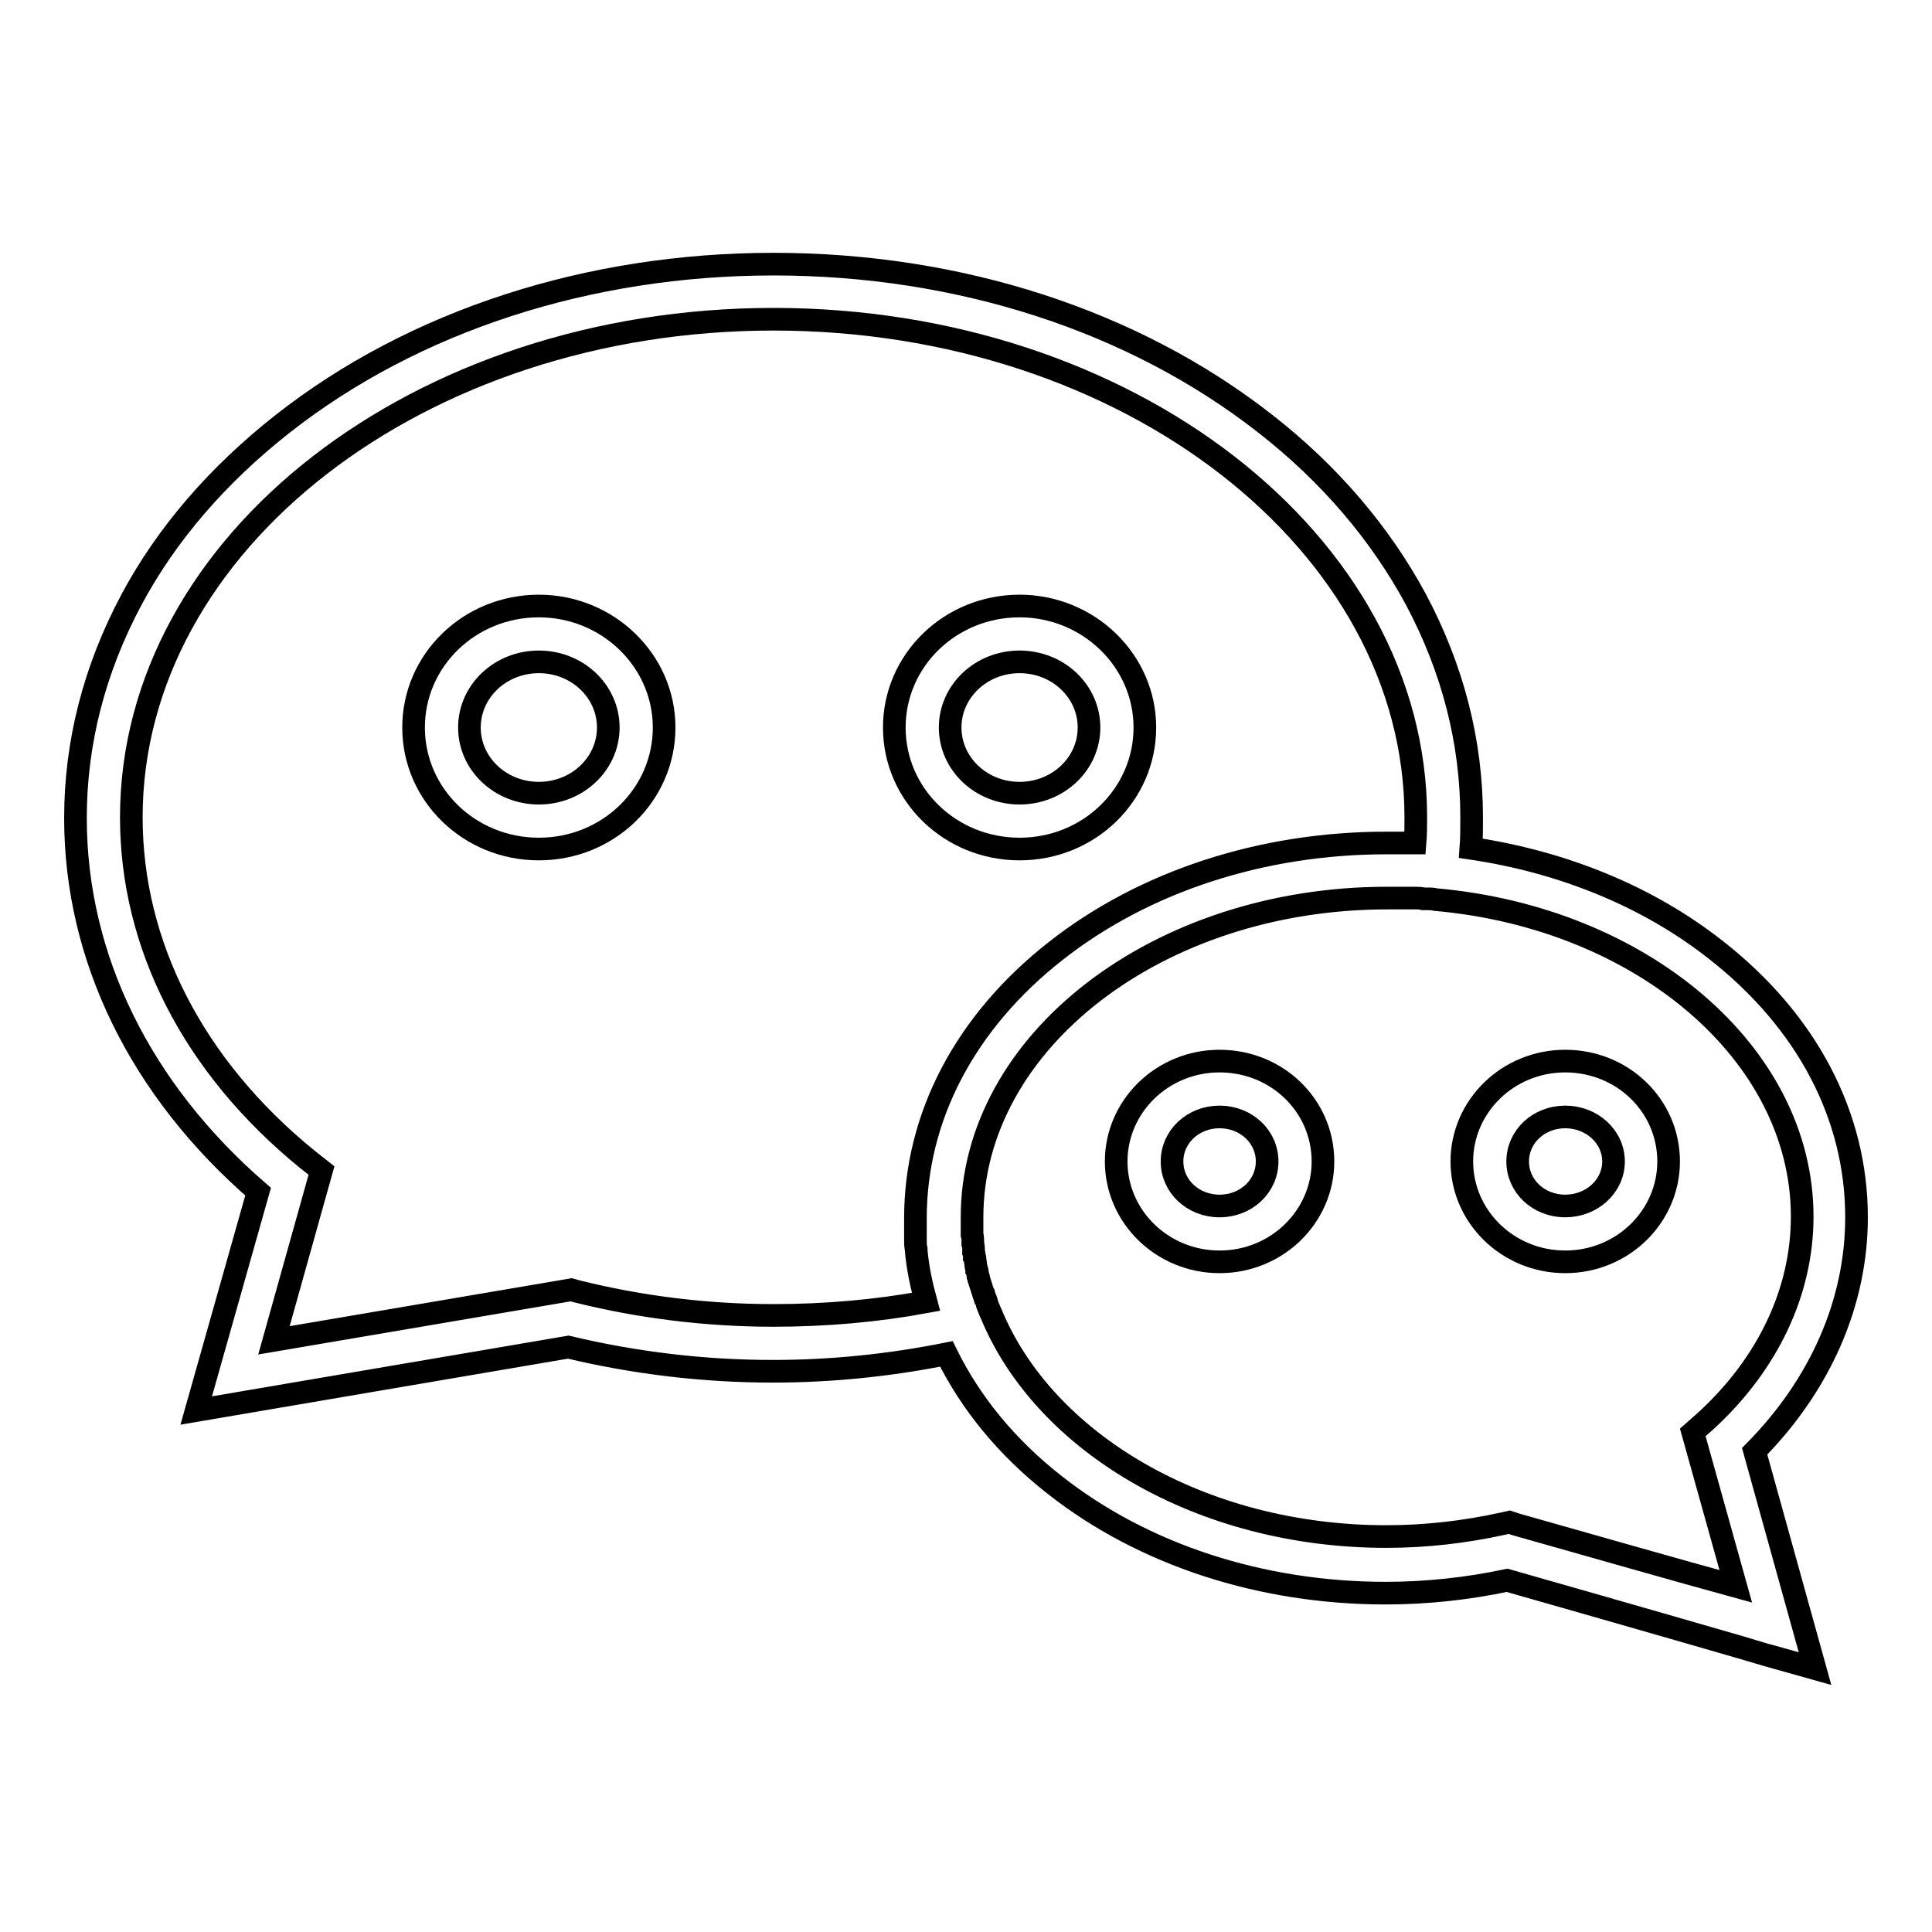
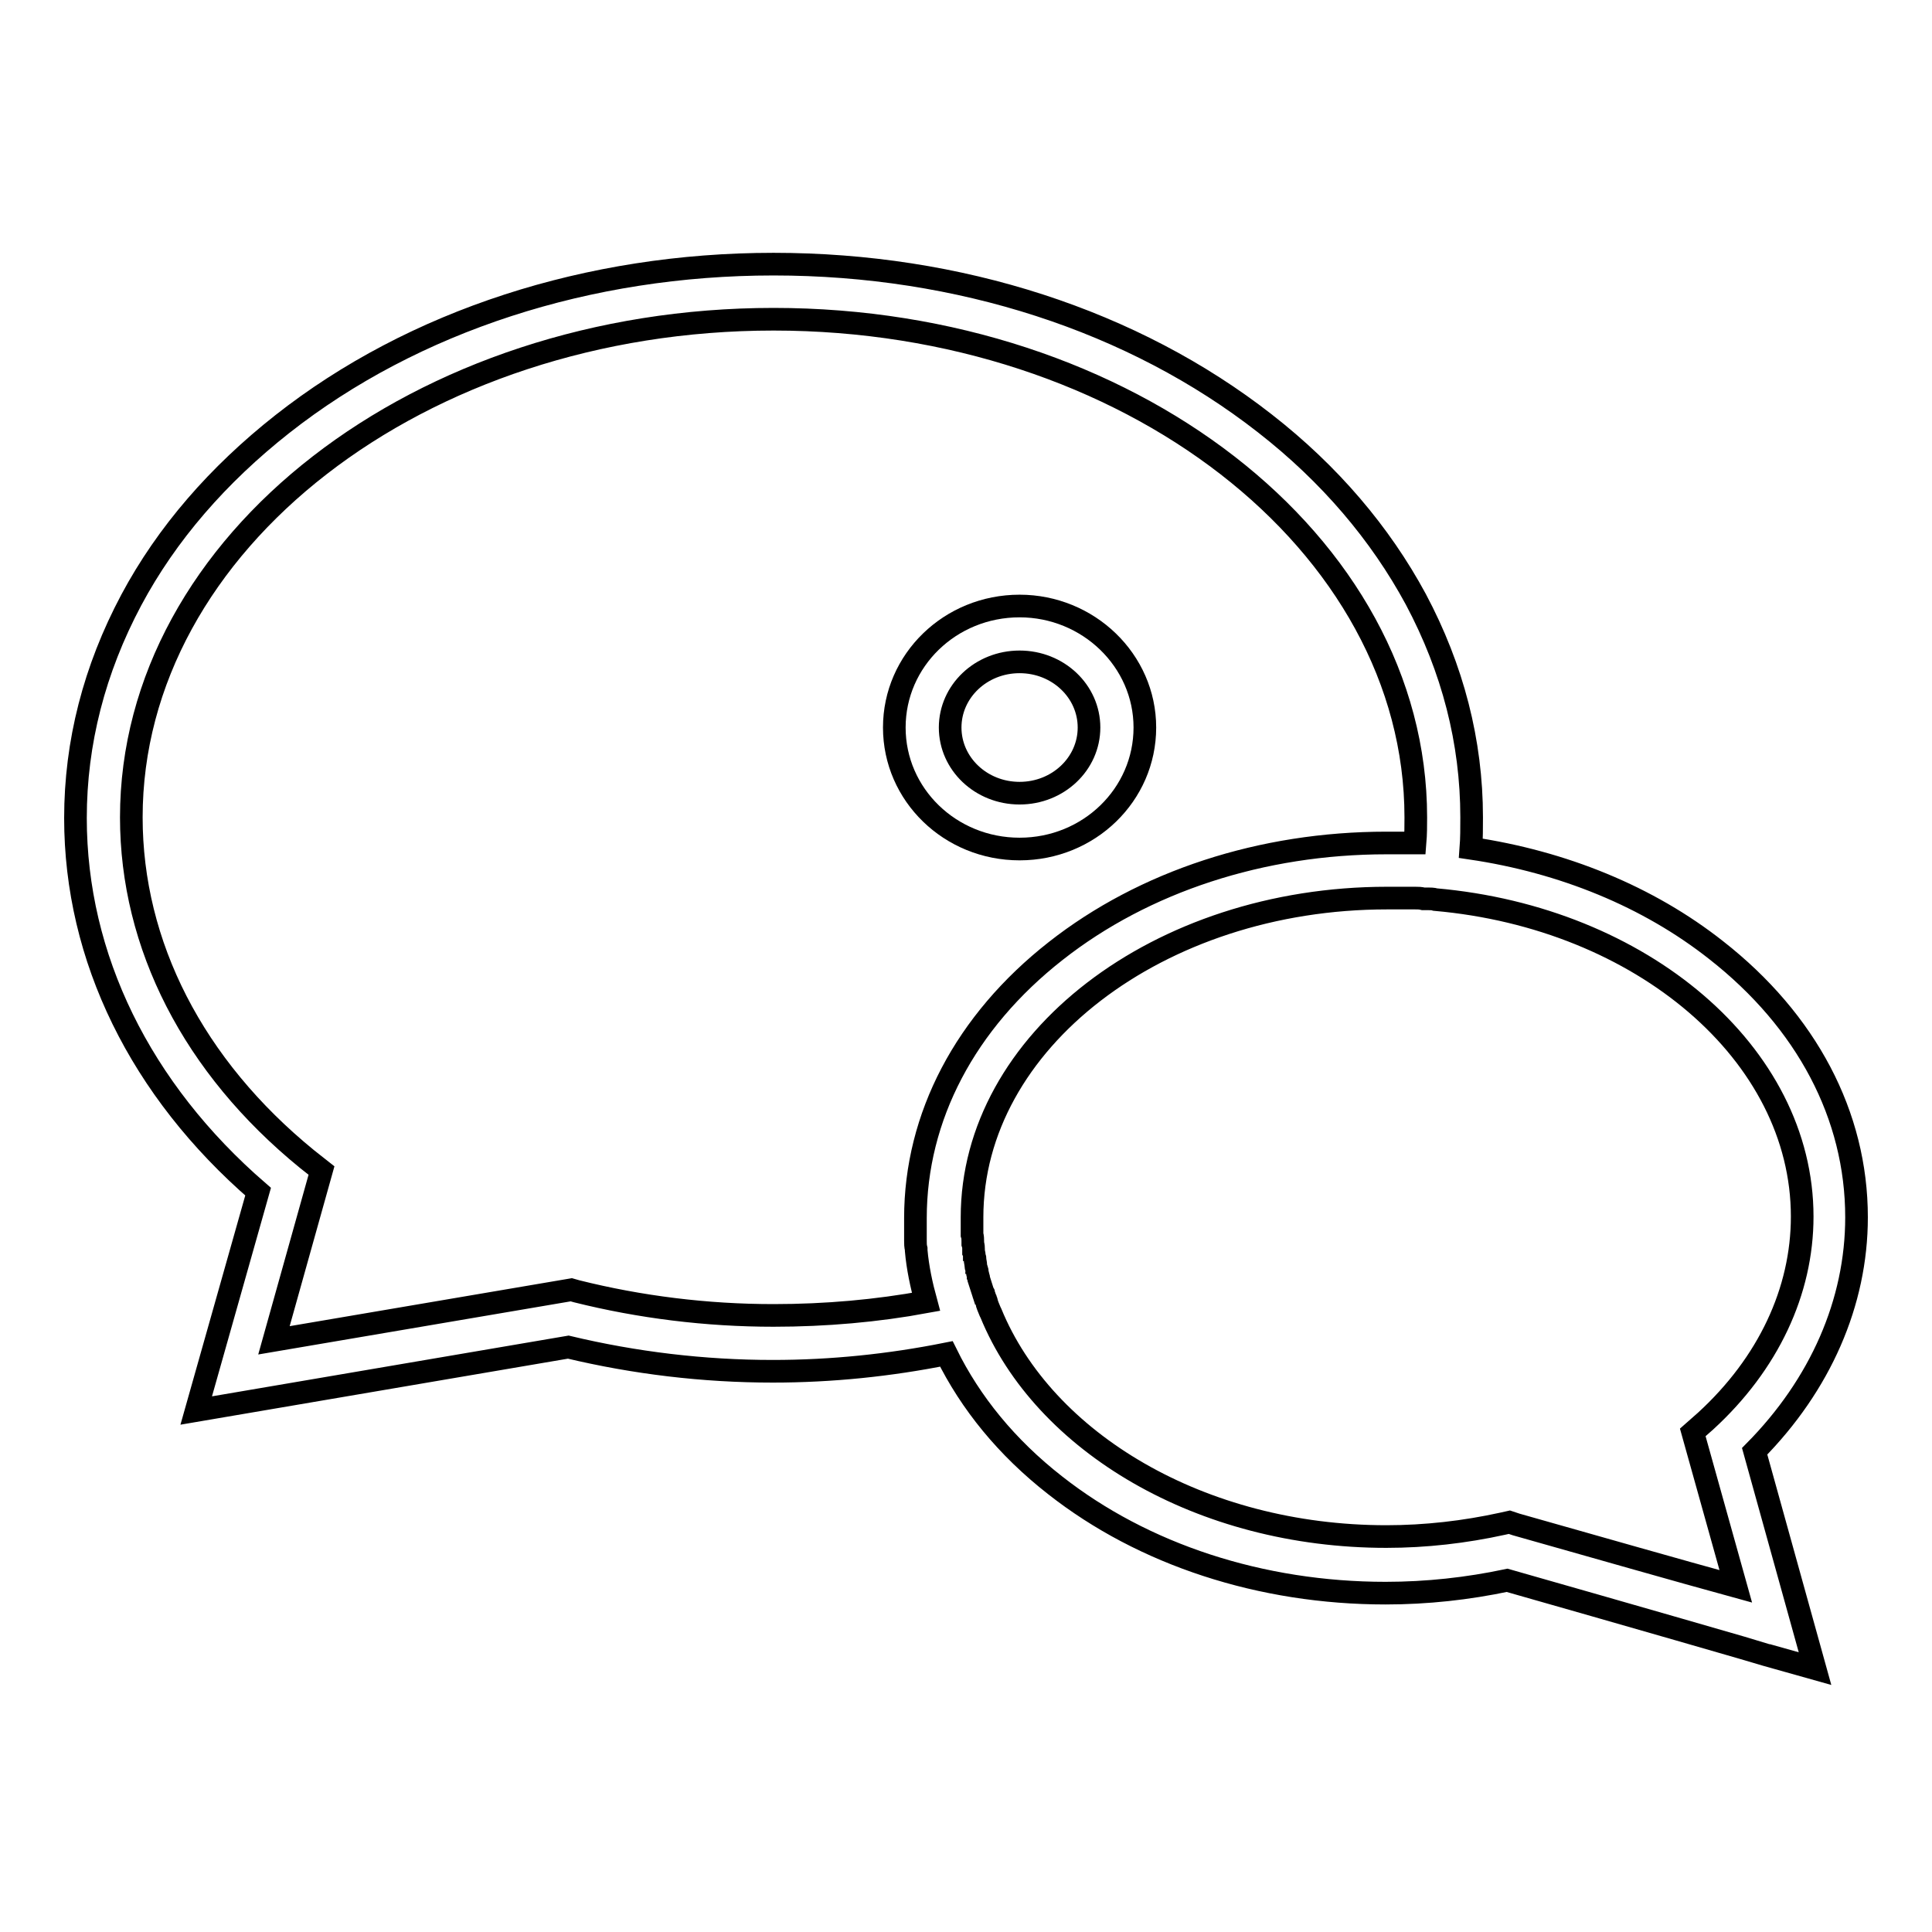
<svg xmlns="http://www.w3.org/2000/svg" version="1.1" x="0px" y="0px" viewBox="0 0 256 256" enable-background="new 0 0 256 256" xml:space="preserve">
  <g>
    <g>
      <path stroke-width="3" fill-opacity="0" stroke="#000000" d="M246,161.3c0-13.5-6.6-26-18.6-35.4c-9-7.1-20.3-11.7-32.5-13.5c0.1-1.3,0.1-2.7,0.1-4.1c0-10-2.5-19.7-7.4-28.9c-4.7-8.7-11.4-16.6-20-23.3C150.2,42.5,127.1,35,102.5,35C78,35,54.8,42.5,37.4,56.2c-8.5,6.7-15.3,14.5-20,23.3c-4.9,9.2-7.4,18.9-7.4,28.9c0,18.5,8.6,36,24.2,49.5L26,186.9l49.3-8.4c8.8,2.1,17.9,3.2,27.1,3.2c7.8,0,15.5-0.8,23-2.3c3.2,6.5,8,12.4,14.4,17.4c11.7,9.2,27.3,14.3,43.8,14.3c5.5,0,10.9-0.6,16.1-1.7c15.1,4.3,34.2,9.8,34.4,9.9l6.4,1.8l-8-28.8C241.2,183.5,246,172.6,246,161.3L246,161.3z M102.5,174.3c-8.9,0-17.7-1.1-26.1-3.2l-0.7-0.2l-39.4,6.7l6.3-22.5l-1.9-1.5c-15.1-12.3-23.3-28.4-23.3-45.3c0-36.4,38.2-66,85.1-66c46.9,0,85.1,29.6,85.1,66c0,1.1,0,2.2-0.1,3.4c-0.1,0-0.1,0-0.2,0c-0.5,0-0.9,0-1.4,0c-0.1,0-0.3,0-0.4,0c-0.6,0-1.2,0-1.8,0c-16.5,0-32.1,5.1-43.8,14.3c-12,9.4-18.6,22-18.6,35.4c0,0.5,0,0.9,0,1.3c0,0.1,0,0.2,0,0.3c0,0.4,0,0.7,0,1.1c0,0.1,0,0.2,0,0.3c0,0.4,0,0.7,0.1,1.1c0,0,0,0.1,0,0.2c0.2,2.3,0.7,4.6,1.3,6.8C116.2,173.7,109.4,174.3,102.5,174.3L102.5,174.3z M200.9,202l-0.9-0.3l-0.9,0.2c-5,1.1-10.2,1.7-15.4,1.7c-24.6,0-45.4-12.5-52.4-29.6l-0.1-0.2c-0.2-0.5-0.4-0.9-0.5-1.4c0-0.1,0-0.1-0.1-0.2c-0.1-0.2-0.1-0.4-0.2-0.6c0-0.1,0-0.2-0.1-0.2c-0.2-0.6-0.4-1.3-0.6-1.9c0-0.1,0-0.2-0.1-0.4c0-0.2-0.1-0.4-0.1-0.5c0-0.1,0-0.3-0.1-0.4c0-0.2-0.1-0.3-0.1-0.5c0-0.3-0.1-0.6-0.1-0.8c0-0.1,0-0.3-0.1-0.4c0-0.2,0-0.4-0.1-0.6c0-0.1,0-0.3,0-0.4c0-0.2,0-0.4-0.1-0.7c0-0.1,0-0.2,0-0.3c0-0.3,0-0.6-0.1-0.9c0-0.1,0-0.2,0-0.3c0-0.2,0-0.5,0-0.7c0-0.1,0-0.2,0-0.3c0-0.3,0-0.7,0-1c0-23.3,24.7-42.3,55-42.3c0.5,0,1.1,0,1.6,0c0.1,0,0.3,0,0.4,0c0.4,0,0.8,0,1.2,0c0.2,0,0.3,0,0.5,0c0.4,0,0.7,0,1.1,0.1c0.2,0,0.4,0,0.6,0c0.3,0,0.7,0,1,0.1c27.3,2.4,48.6,20.4,48.6,42c0,9.9-4.5,19.5-12.8,27.1l-1.7,1.5l5.7,20.4C222.7,208.2,210.8,204.8,200.9,202L200.9,202z" />
-       <path stroke-width="3" fill-opacity="0" stroke="#000000" d="M71.4,80.3c-9.2,0-16.6,7.2-16.6,16.1s7.4,16.1,16.6,16.1c9.2,0,16.6-7.2,16.6-16.1S80.5,80.3,71.4,80.3L71.4,80.3z M71.4,105.1c-5.1,0-9.2-3.9-9.2-8.7s4.1-8.7,9.2-8.7c5.1,0,9.2,3.9,9.2,8.7S76.5,105.1,71.4,105.1z" />
      <path stroke-width="3" fill-opacity="0" stroke="#000000" d="M135.1,112.5c9.2,0,16.6-7.2,16.6-16.1s-7.5-16.1-16.6-16.1c-9.2,0-16.6,7.2-16.6,16.1S125.9,112.5,135.1,112.5z M135.1,87.7c5.1,0,9.2,3.9,9.2,8.7s-4.1,8.7-9.2,8.7c-5.1,0-9.2-3.9-9.2-8.7S130,87.7,135.1,87.7L135.1,87.7z" />
-       <path stroke-width="3" fill-opacity="0" stroke="#000000" d="M161.6,140.6c-7.6,0-13.7,6-13.7,13.3c0,7.3,6.1,13.3,13.7,13.3s13.7-6,13.7-13.3C175.3,146.5,169.2,140.6,161.6,140.6z M161.6,159.8c-3.5,0-6.3-2.6-6.3-5.9c0-3.3,2.8-5.9,6.3-5.9s6.3,2.6,6.3,5.9C167.9,157.2,165.1,159.8,161.6,159.8z" />
-       <path stroke-width="3" fill-opacity="0" stroke="#000000" d="M207.4,140.6c-7.6,0-13.7,6-13.7,13.3c0,7.3,6.1,13.3,13.7,13.3c7.6,0,13.7-6,13.7-13.3C221.1,146.5,215,140.6,207.4,140.6z M207.4,159.8c-3.5,0-6.3-2.6-6.3-5.9c0-3.3,2.8-5.9,6.3-5.9c3.5,0,6.4,2.6,6.4,5.9C213.8,157.2,210.9,159.8,207.4,159.8z" />
    </g>
  </g>
</svg>